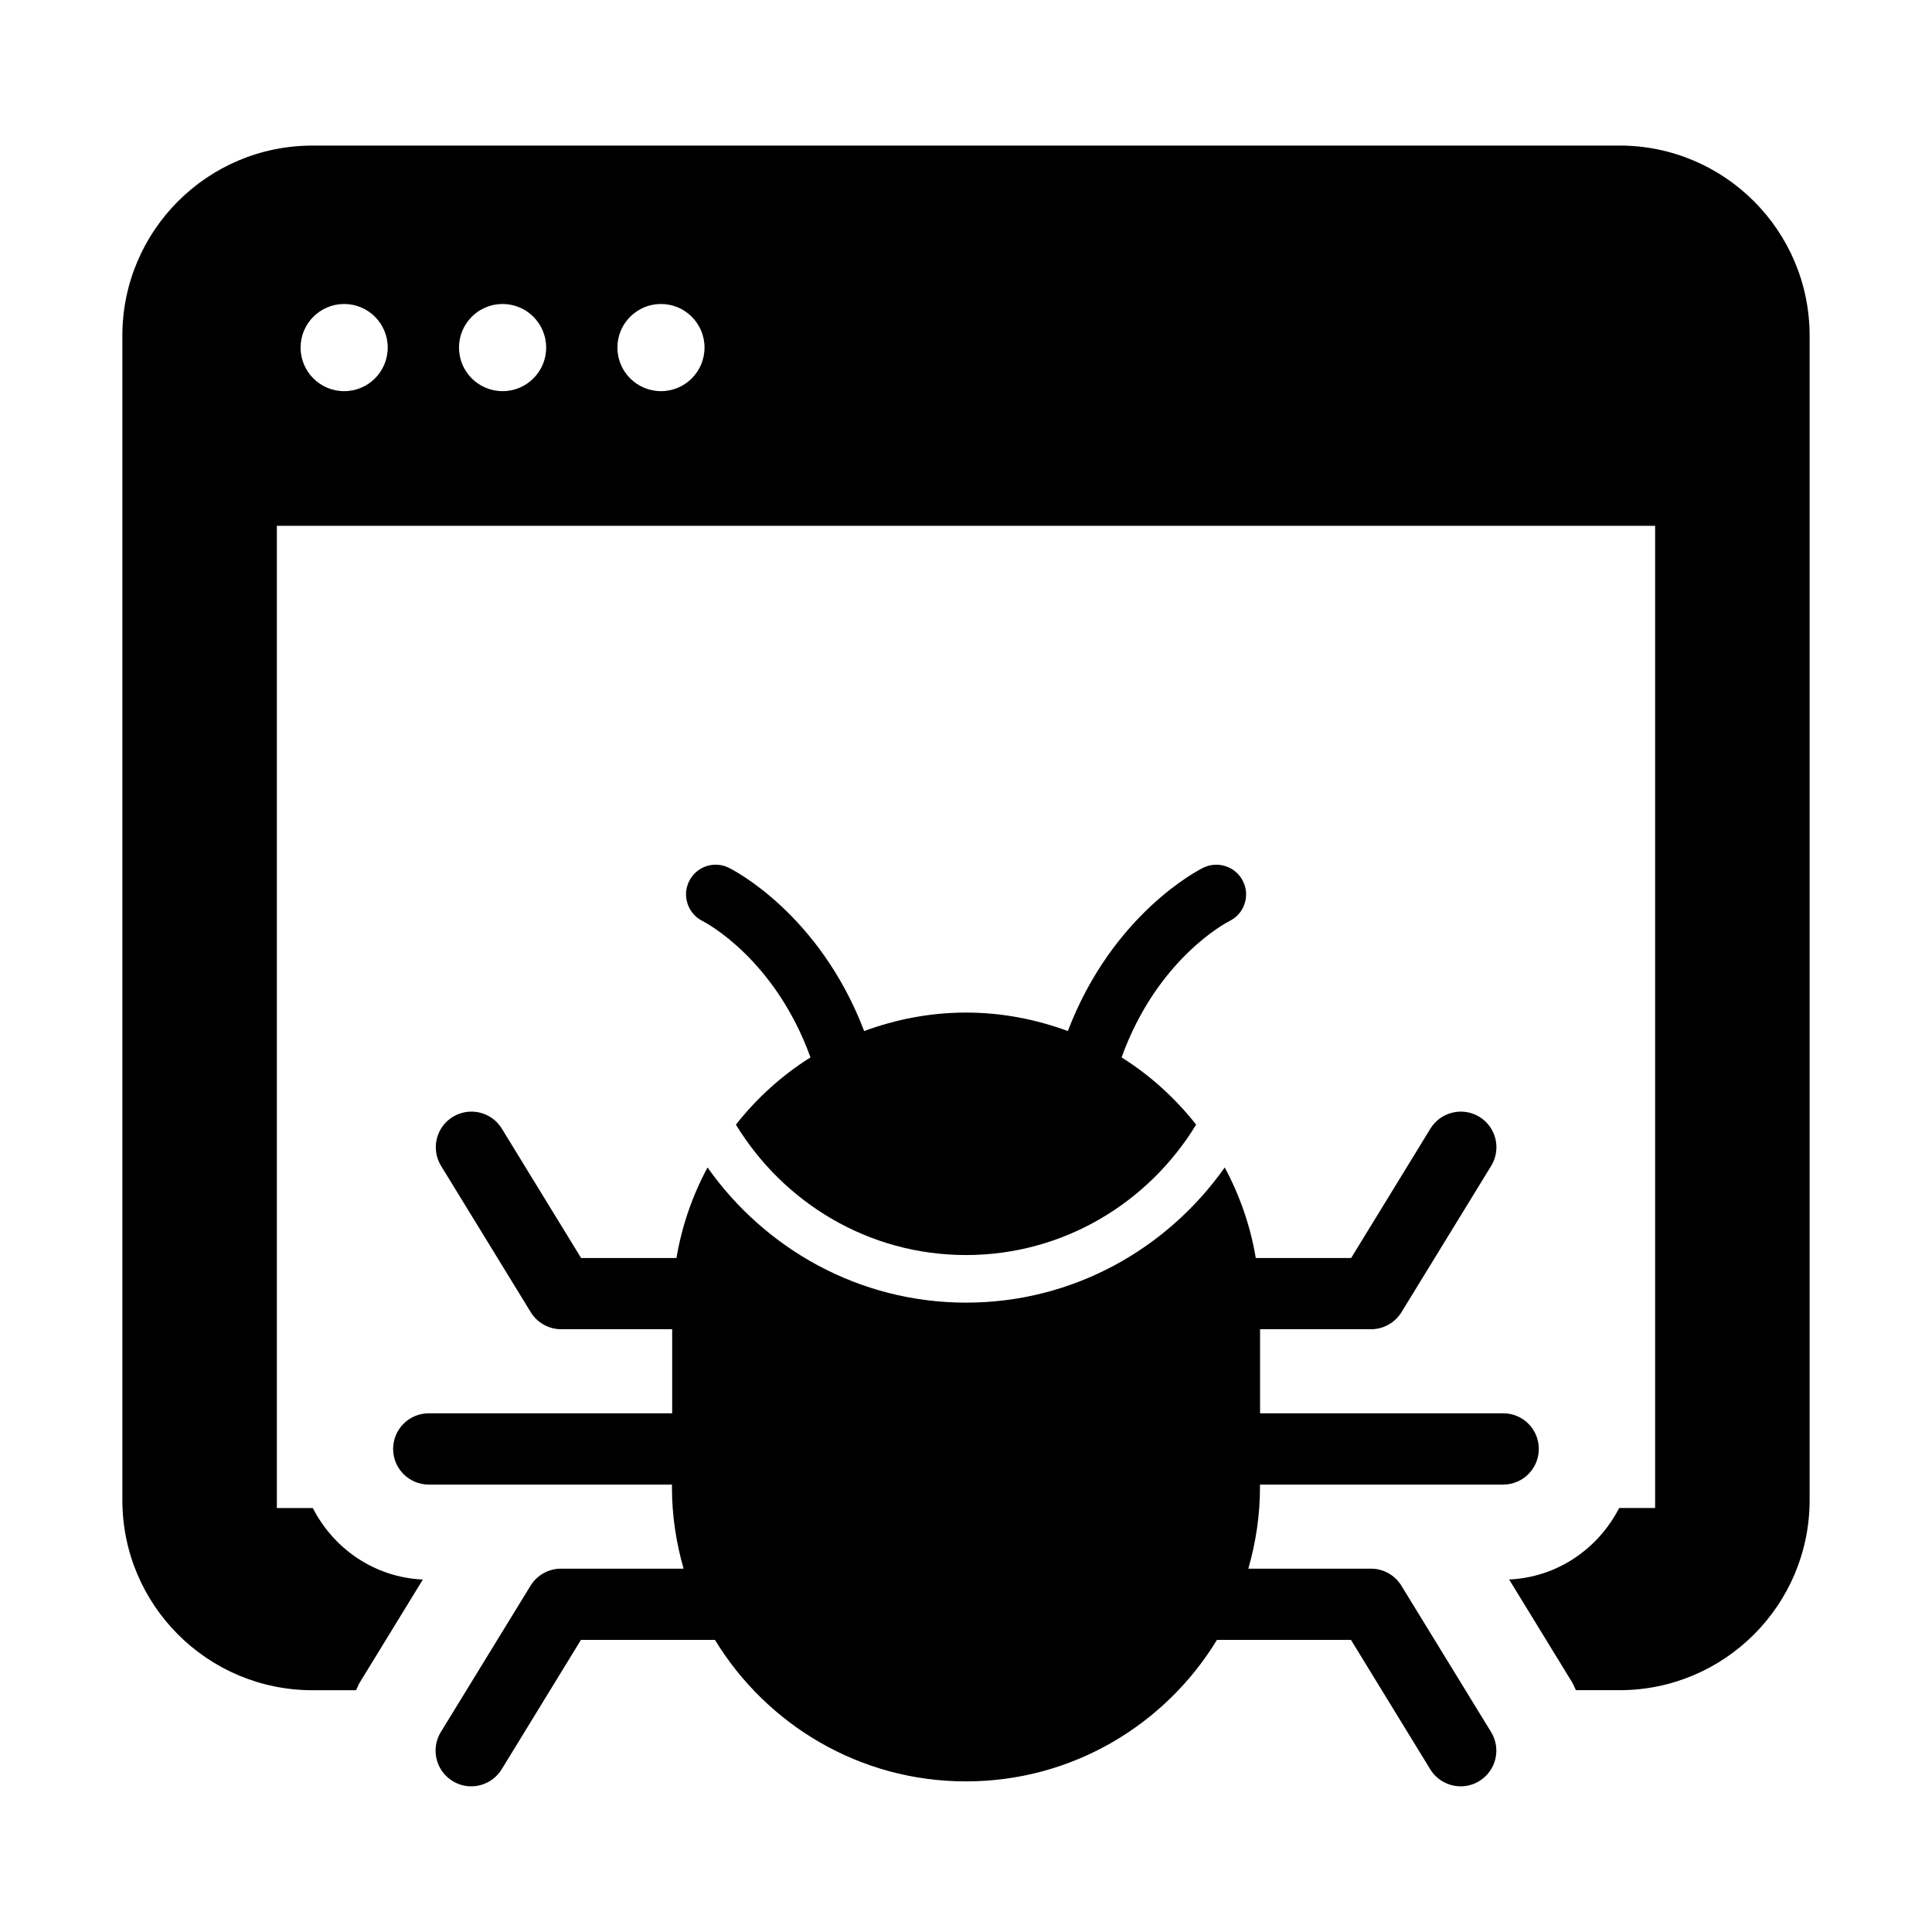
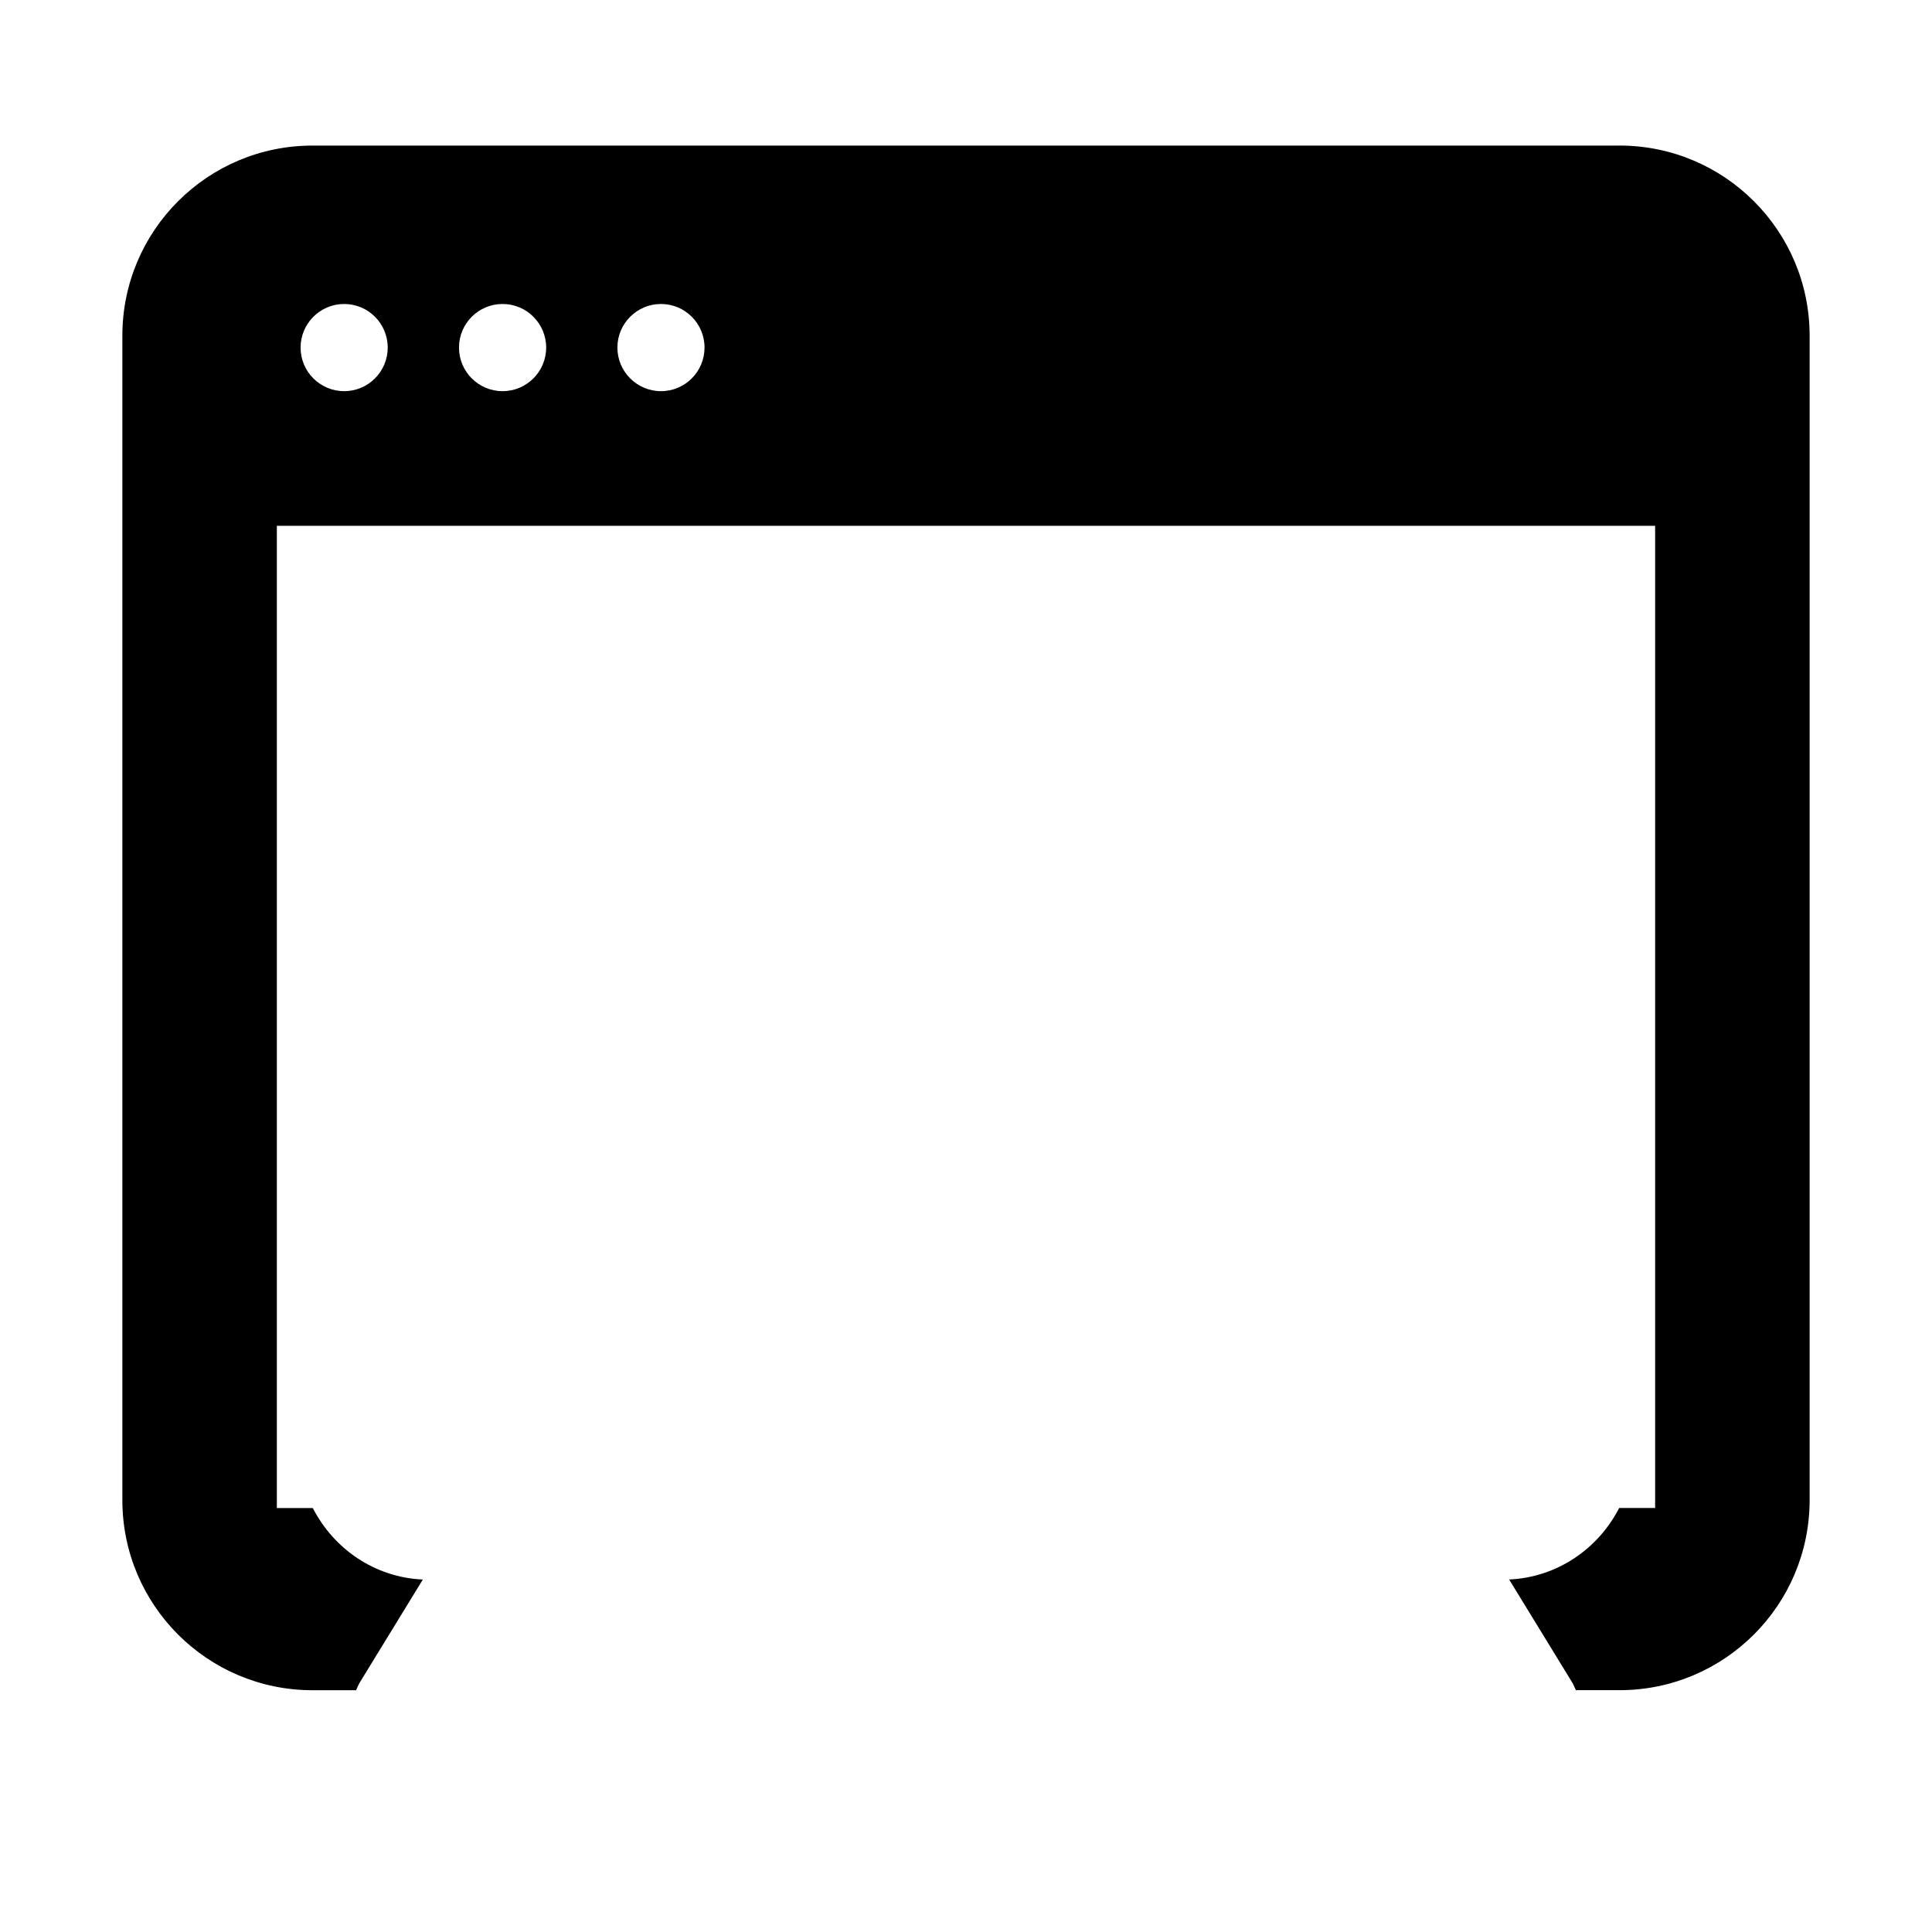
<svg xmlns="http://www.w3.org/2000/svg" fill="#000000" width="800px" height="800px" version="1.1" viewBox="144 144 512 512">
  <g>
-     <path d="m330.18 388.08c0.867 0.441 19.184 10.051 28.605 36.148-7.594 4.75-14.234 10.809-19.762 17.809 12.57 20.633 35.09 34.562 60.984 34.562s48.418-13.93 60.984-34.562c-5.531-7.004-12.18-13.062-19.762-17.809 9.41-26.098 27.723-35.707 28.605-36.148 3.879-1.902 5.504-6.586 3.602-10.492-1.902-3.93-6.613-5.516-10.516-3.652-1.098 0.527-24.02 12.117-35.934 43.301-8.43-3.109-17.496-4.894-26.992-4.894s-18.566 1.789-26.98 4.898c-11.902-31.199-34.84-42.773-35.934-43.301-3.891-1.891-8.566-0.277-10.465 3.613-1.918 3.879-0.305 8.59 3.562 10.527z" />
-     <path d="m573.18 182.58h-346.37c-27.824 0-50.383 22.559-50.383 50.383v308.58c0 27.824 22.559 50.383 50.383 50.383h11.551c0.34-0.668 0.578-1.371 0.969-2.027l16.727-27.305c-12.785-0.566-23.641-8.16-29.156-18.941l-9.535-0.004v-260.31h365.26v260.3h-9.535c-5.516 10.77-16.387 18.375-29.156 18.941l16.703 27.27c0.402 0.668 0.641 1.387 0.996 2.066h11.551c27.824 0 50.383-22.559 50.383-50.383v-308.58c-0.008-27.82-22.562-50.379-50.387-50.379zm-337.97 65.082c-6.371 0-11.551-5.164-11.551-11.551 0-6.375 5.176-11.551 11.551-11.551s11.539 5.176 11.539 11.551c0 6.387-5.164 11.551-11.539 11.551zm41.98 0c-6.387 0-11.551-5.176-11.551-11.551s5.164-11.551 11.551-11.551c6.375 0 11.551 5.176 11.551 11.551 0 6.387-5.18 11.551-11.551 11.551zm41.98 0c-6.375 0-11.551-5.176-11.551-11.551s5.176-11.551 11.551-11.551 11.539 5.176 11.539 11.551c-0.004 6.387-5.168 11.551-11.539 11.551z" />
-     <path d="m542.38 518.54h-64.449v-22.281h29.41c3.289 0 6.336-1.715 8.062-4.508l23.781-38.793c2.719-4.457 1.324-10.254-3.125-12.984-4.445-2.707-10.254-1.324-12.984 3.125l-21.008 34.285h-25.277c-1.422-8.566-4.269-16.625-8.227-23.992-15.242 21.574-40.168 35.82-68.531 35.82-28.363 0-53.289-14.246-68.531-35.82-3.953 7.367-6.801 15.441-8.227 23.992h-25.277l-21.008-34.285c-2.719-4.457-8.539-5.832-12.984-3.125-4.457 2.734-5.844 8.539-3.125 12.984l23.781 38.793c1.727 2.809 4.773 4.508 8.062 4.508h29.41v22.281h-64.508c-5.215 0-9.445 4.231-9.445 9.445 0 5.215 4.231 9.445 9.445 9.445h64.449v0.742c0 7.481 1.121 14.688 3.086 21.539h-32.496c-3.289 0-6.336 1.715-8.062 4.508l-23.781 38.793c-2.719 4.457-1.324 10.254 3.125 12.984 1.535 0.945 3.238 1.398 4.926 1.398 3.188 0 6.285-1.613 8.074-4.508l21.008-34.297h35.52c13.68 22.445 38.301 37.496 66.516 37.496s52.836-15.039 66.516-37.496h35.52l21.008 34.297c1.789 2.898 4.887 4.508 8.074 4.508 1.688 0 3.387-0.453 4.926-1.398 4.457-2.734 5.844-8.539 3.125-12.984l-23.781-38.793c-1.727-2.809-4.773-4.508-8.062-4.508h-32.496c1.965-6.852 3.086-14.055 3.086-21.539v-0.742h64.449c5.215 0 9.445-4.231 9.445-9.445 0.004-5.211-4.203-9.445-9.418-9.445z" />
+     <path d="m573.18 182.58h-346.37c-27.824 0-50.383 22.559-50.383 50.383v308.58c0 27.824 22.559 50.383 50.383 50.383h11.551c0.34-0.668 0.578-1.371 0.969-2.027l16.727-27.305c-12.785-0.566-23.641-8.16-29.156-18.941l-9.535-0.004v-260.31h365.26v260.3h-9.535c-5.516 10.77-16.387 18.375-29.156 18.941l16.703 27.27c0.402 0.668 0.641 1.387 0.996 2.066h11.551c27.824 0 50.383-22.559 50.383-50.383v-308.58c-0.008-27.82-22.562-50.379-50.387-50.379zm-337.97 65.082c-6.371 0-11.551-5.164-11.551-11.551 0-6.375 5.176-11.551 11.551-11.551s11.539 5.176 11.539 11.551c0 6.387-5.164 11.551-11.539 11.551m41.98 0c-6.387 0-11.551-5.176-11.551-11.551s5.164-11.551 11.551-11.551c6.375 0 11.551 5.176 11.551 11.551 0 6.387-5.18 11.551-11.551 11.551zm41.98 0c-6.375 0-11.551-5.176-11.551-11.551s5.176-11.551 11.551-11.551 11.539 5.176 11.539 11.551c-0.004 6.387-5.168 11.551-11.539 11.551z" />
  </g>
</svg>